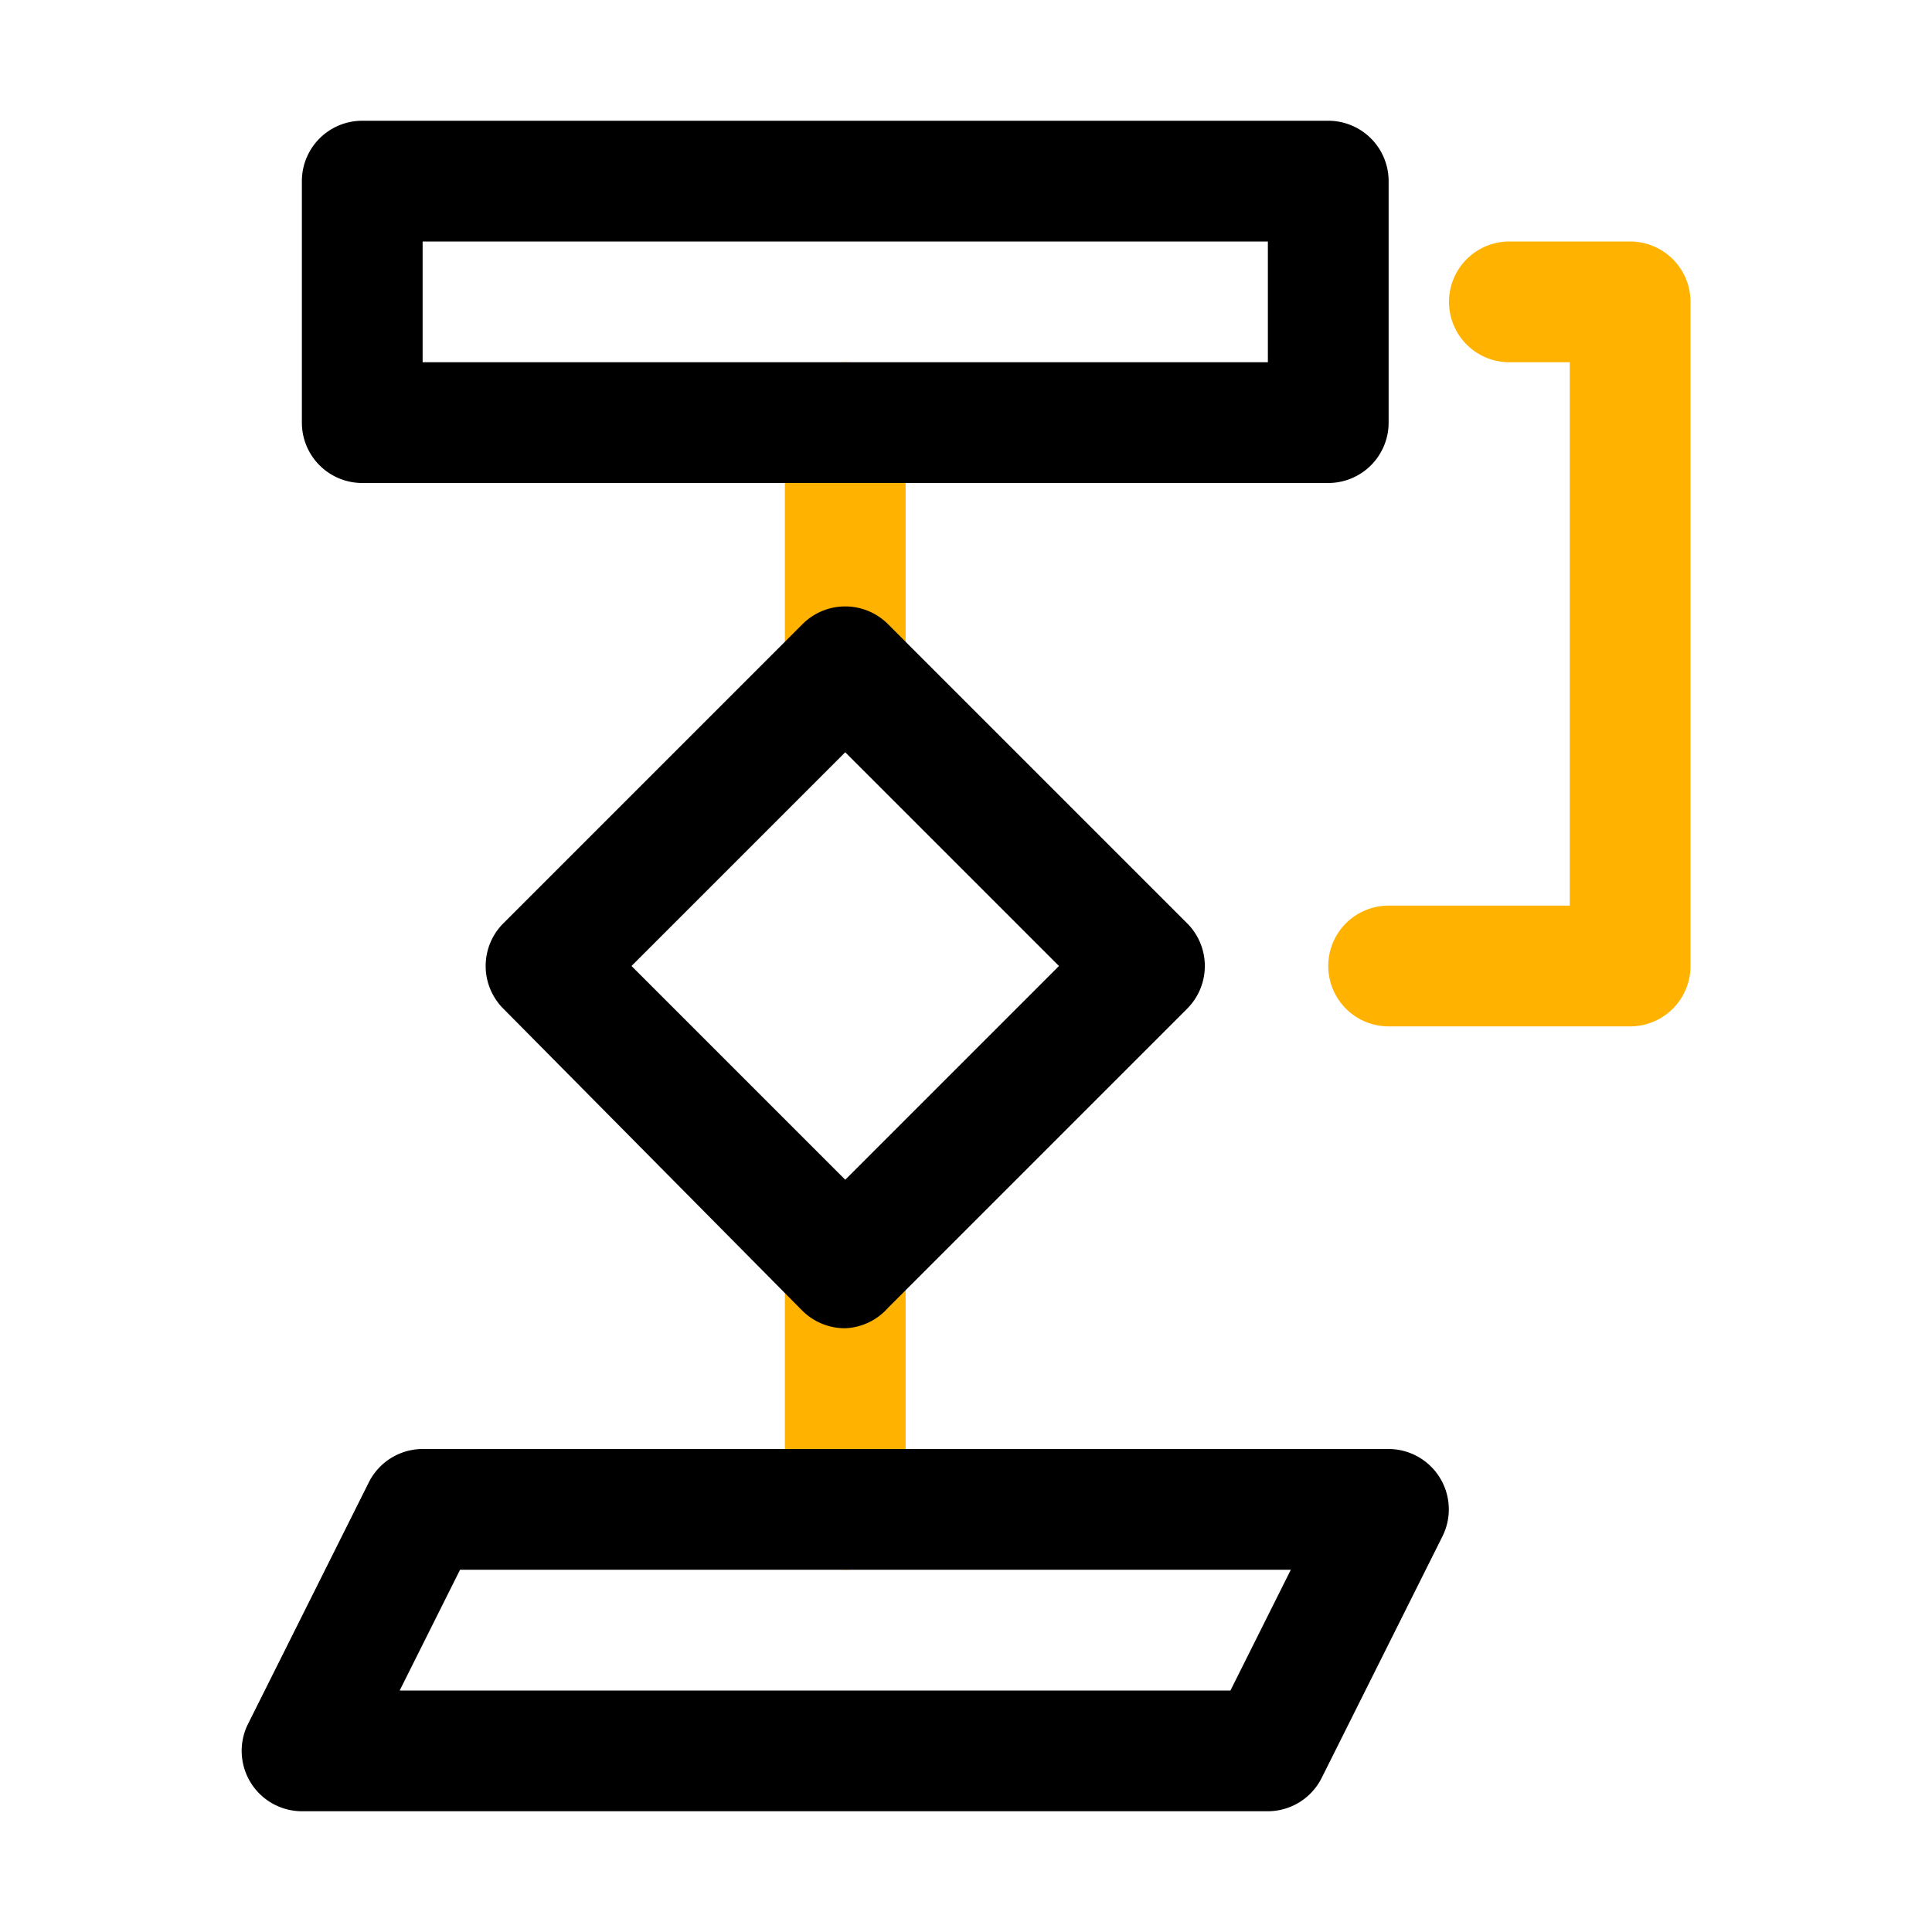
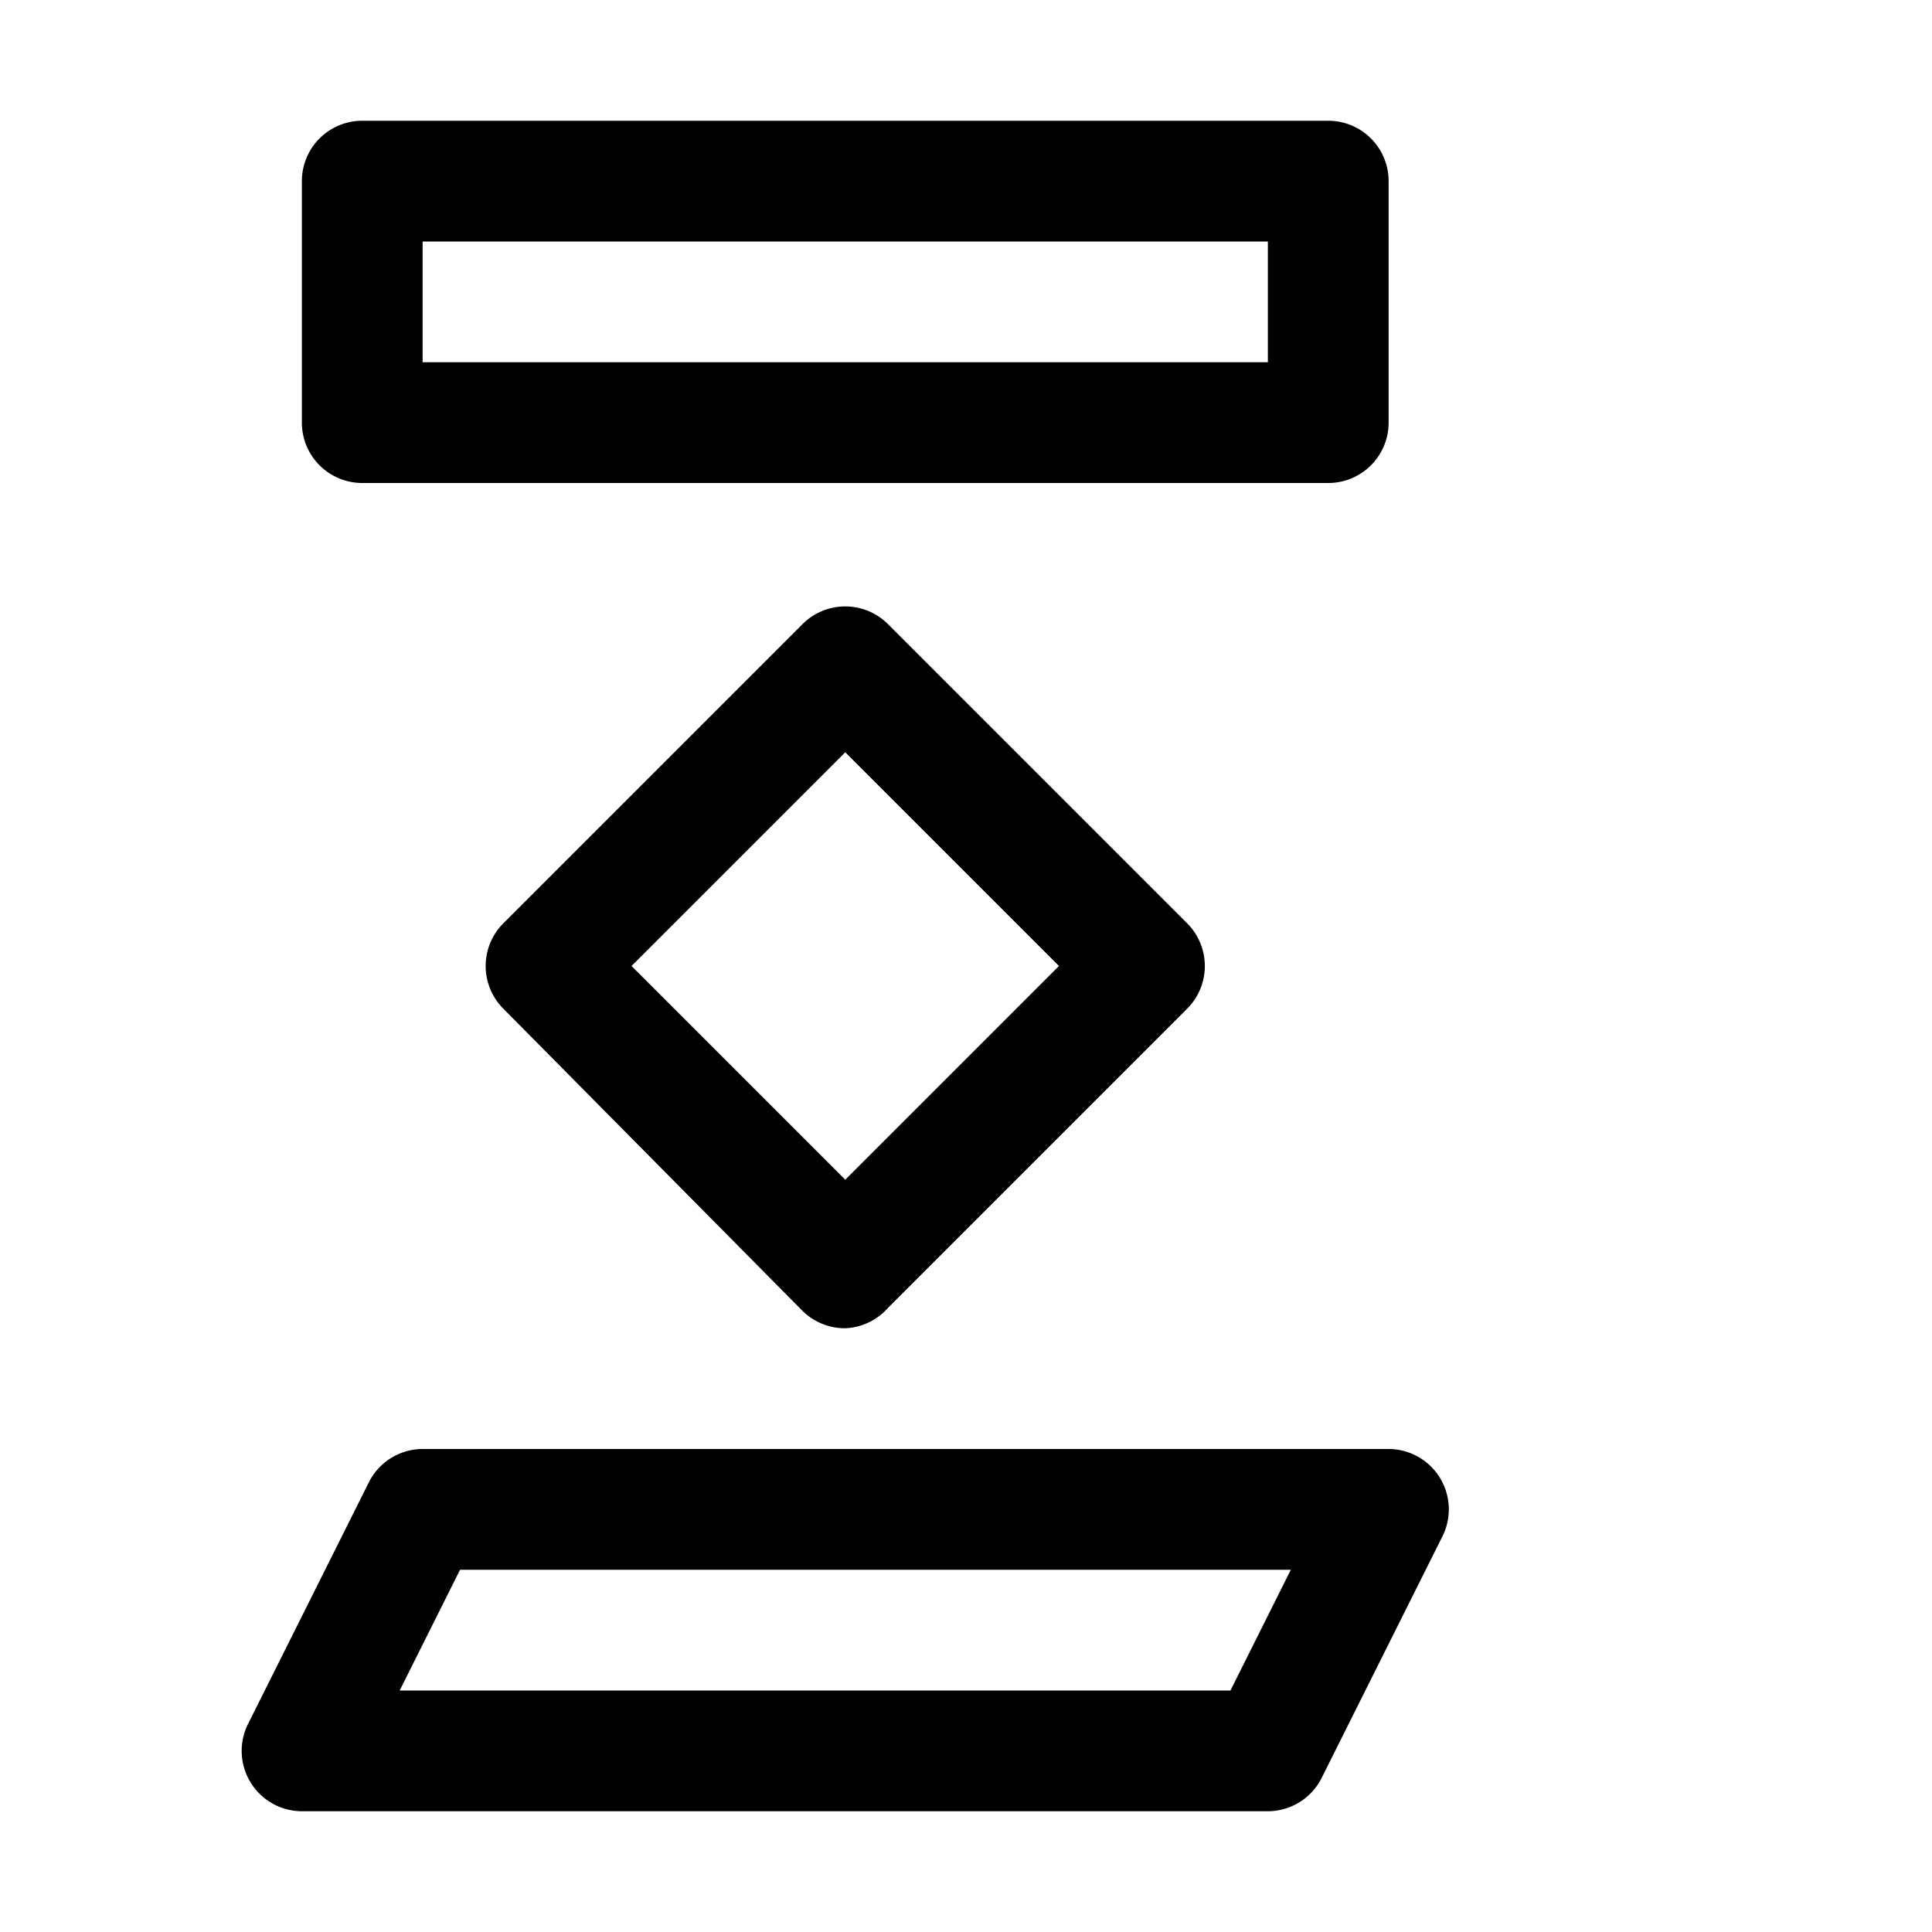
<svg xmlns="http://www.w3.org/2000/svg" viewBox="0 0 32 32" id="algorithm">
-   <path fill="#ffb300" d="M14 12.05a1 1 0 0 1-1-1V7a1 1 0 0 1 2 0v4.05A1 1 0 0 1 14 12.05zM14 26a1 1 0 0 1-1-1V21a1 1 0 0 1 2 0V25A1 1 0 0 1 14 26z" />
  <path d="M22 8H6A1 1 0 0 1 5 7V3A1 1 0 0 1 6 2H22a1 1 0 0 1 1 1V7A1 1 0 0 1 22 8zM7 6H21V4H7zM14 22a1 1 0 0 1-.71-.29L8.34 16.71a1 1 0 0 1 0-1.42l4.95-4.95a1 1 0 0 1 1.42 0l4.95 4.95a1 1 0 0 1 0 1.42l-4.95 4.95A1 1 0 0 1 14 22zM10.46 16L14 19.54 17.54 16 14 12.46zM21 30H5a1 1 0 0 1-.89-1.45l2-4A1 1 0 0 1 7 24H23a1 1 0 0 1 .89 1.45l-2 4A1 1 0 0 1 21 30zM6.62 28H20.38l1-2H7.62z" />
-   <path fill="#ffb300" d="M27,17H23a1,1,0,0,1,0-2h3V6H25a1,1,0,0,1,0-2h2a1,1,0,0,1,1,1V16A1,1,0,0,1,27,17Z" />
</svg>